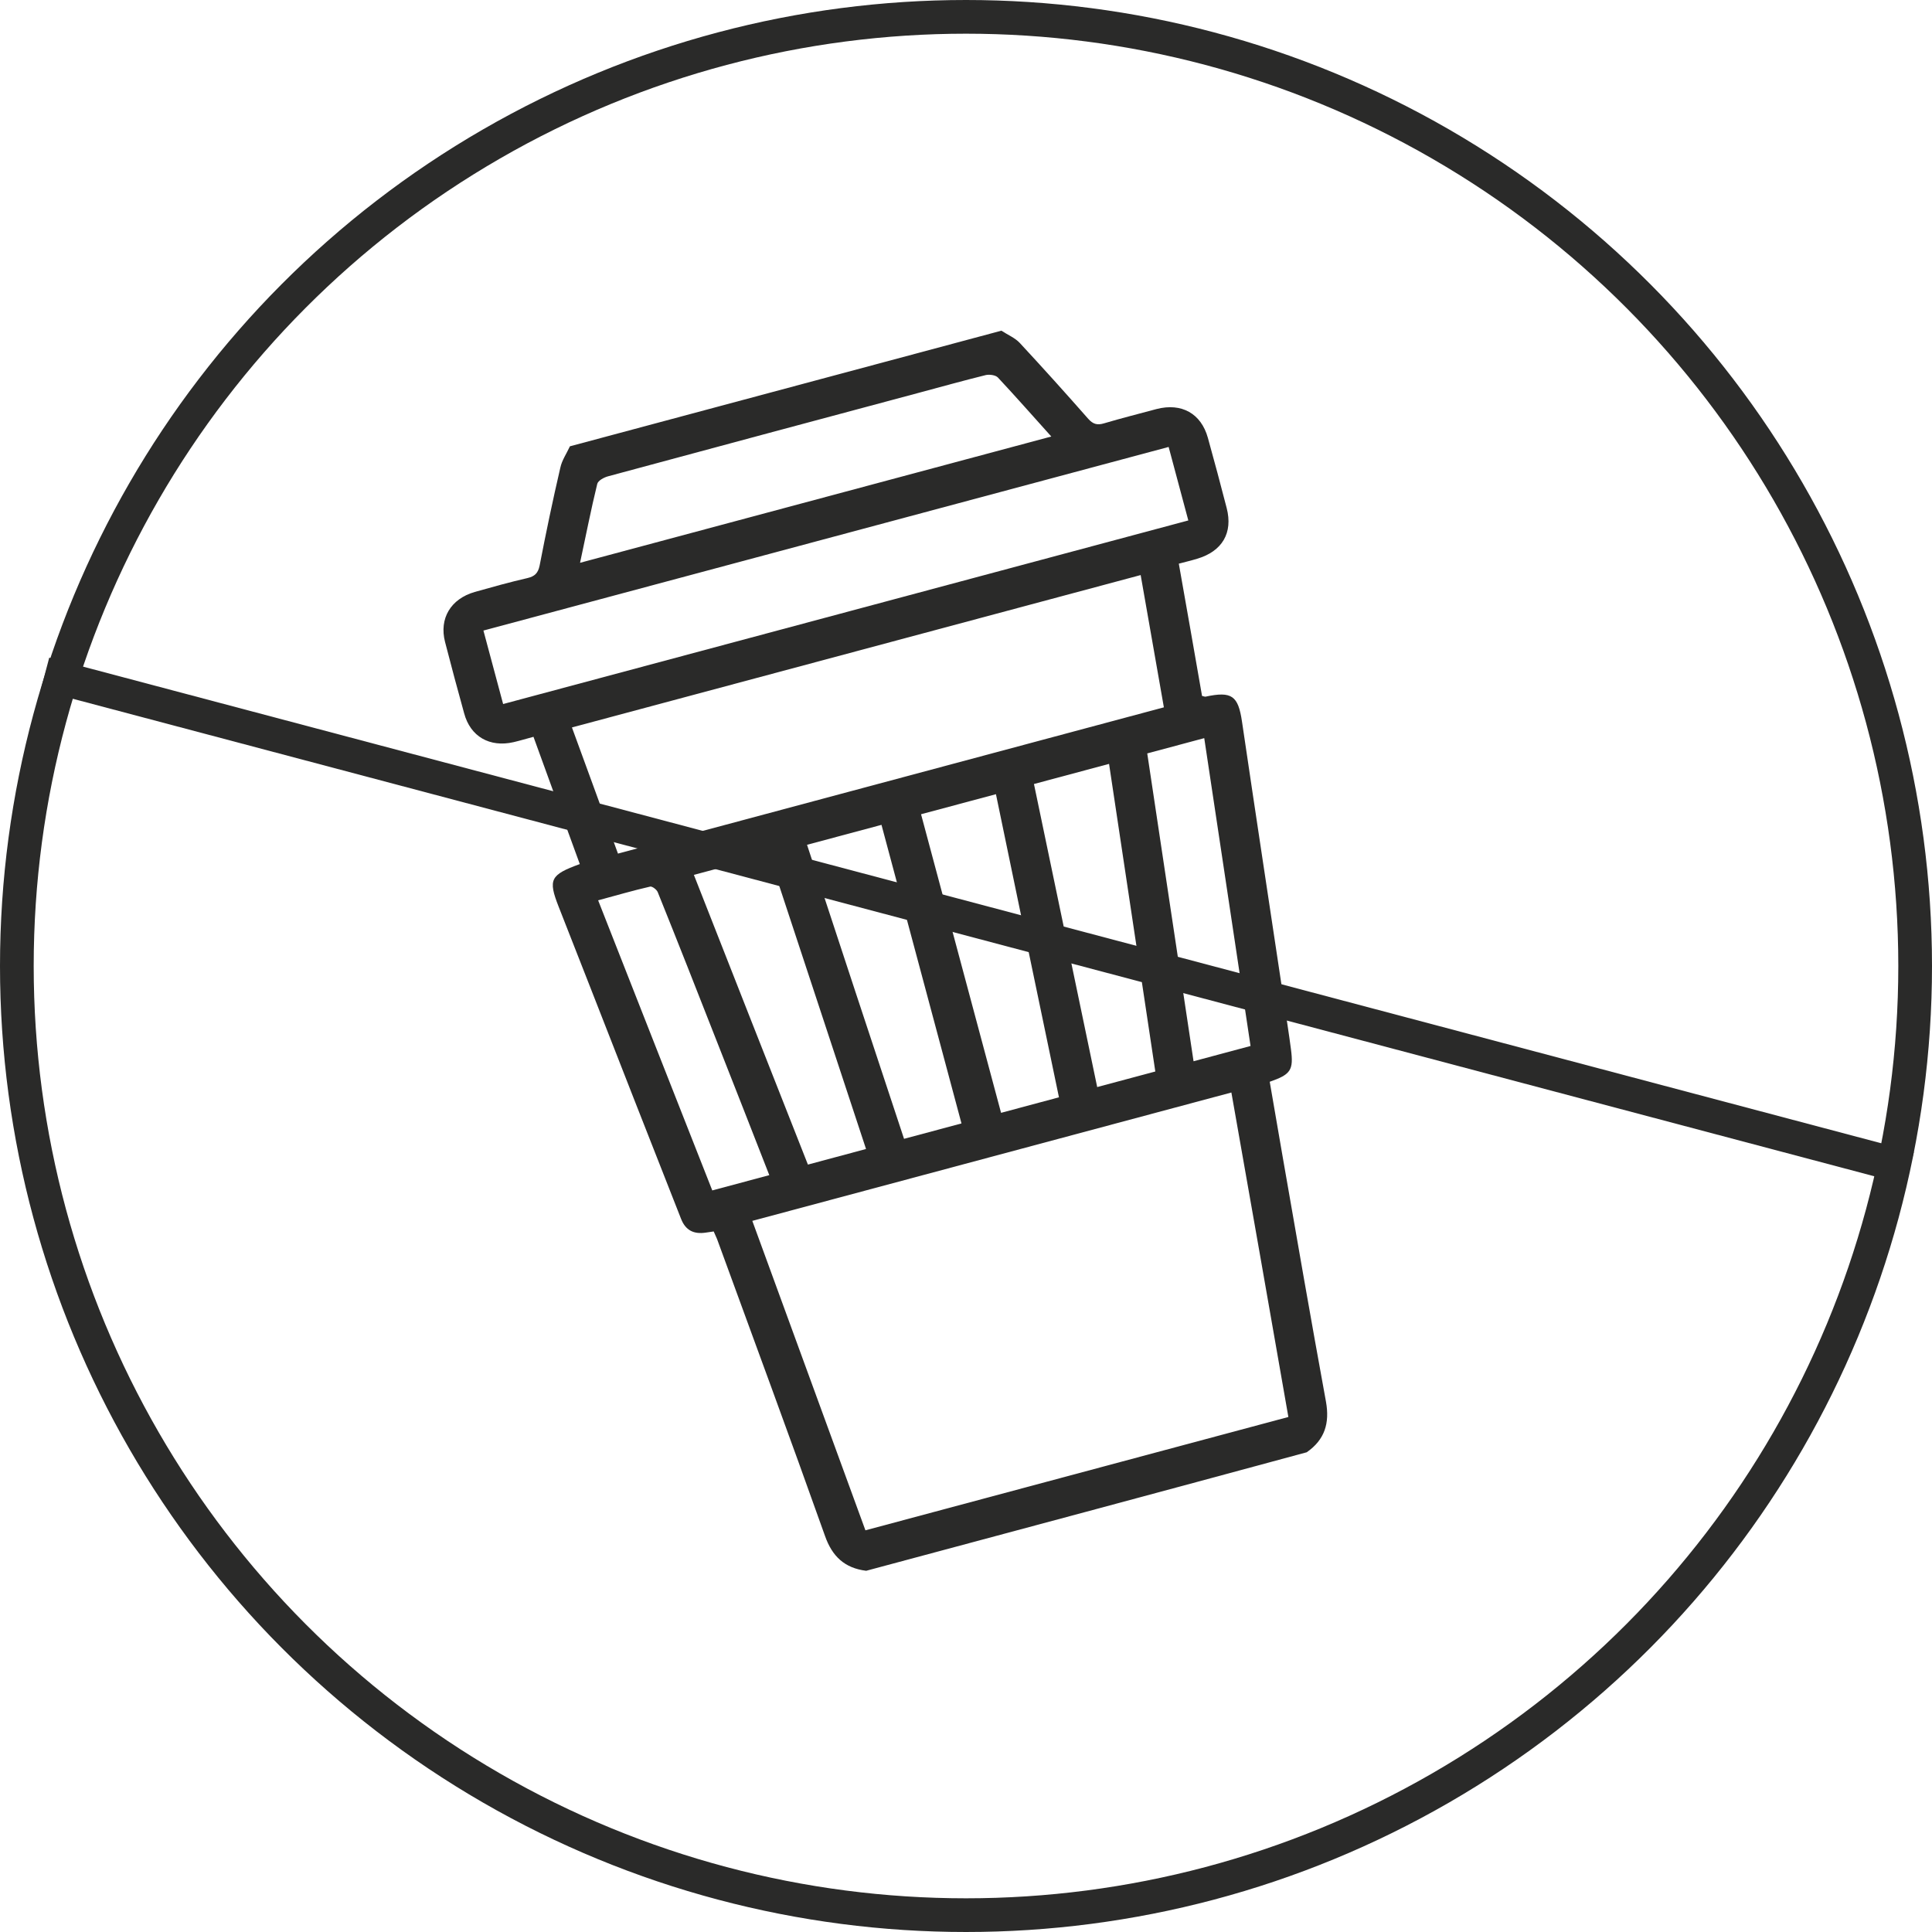
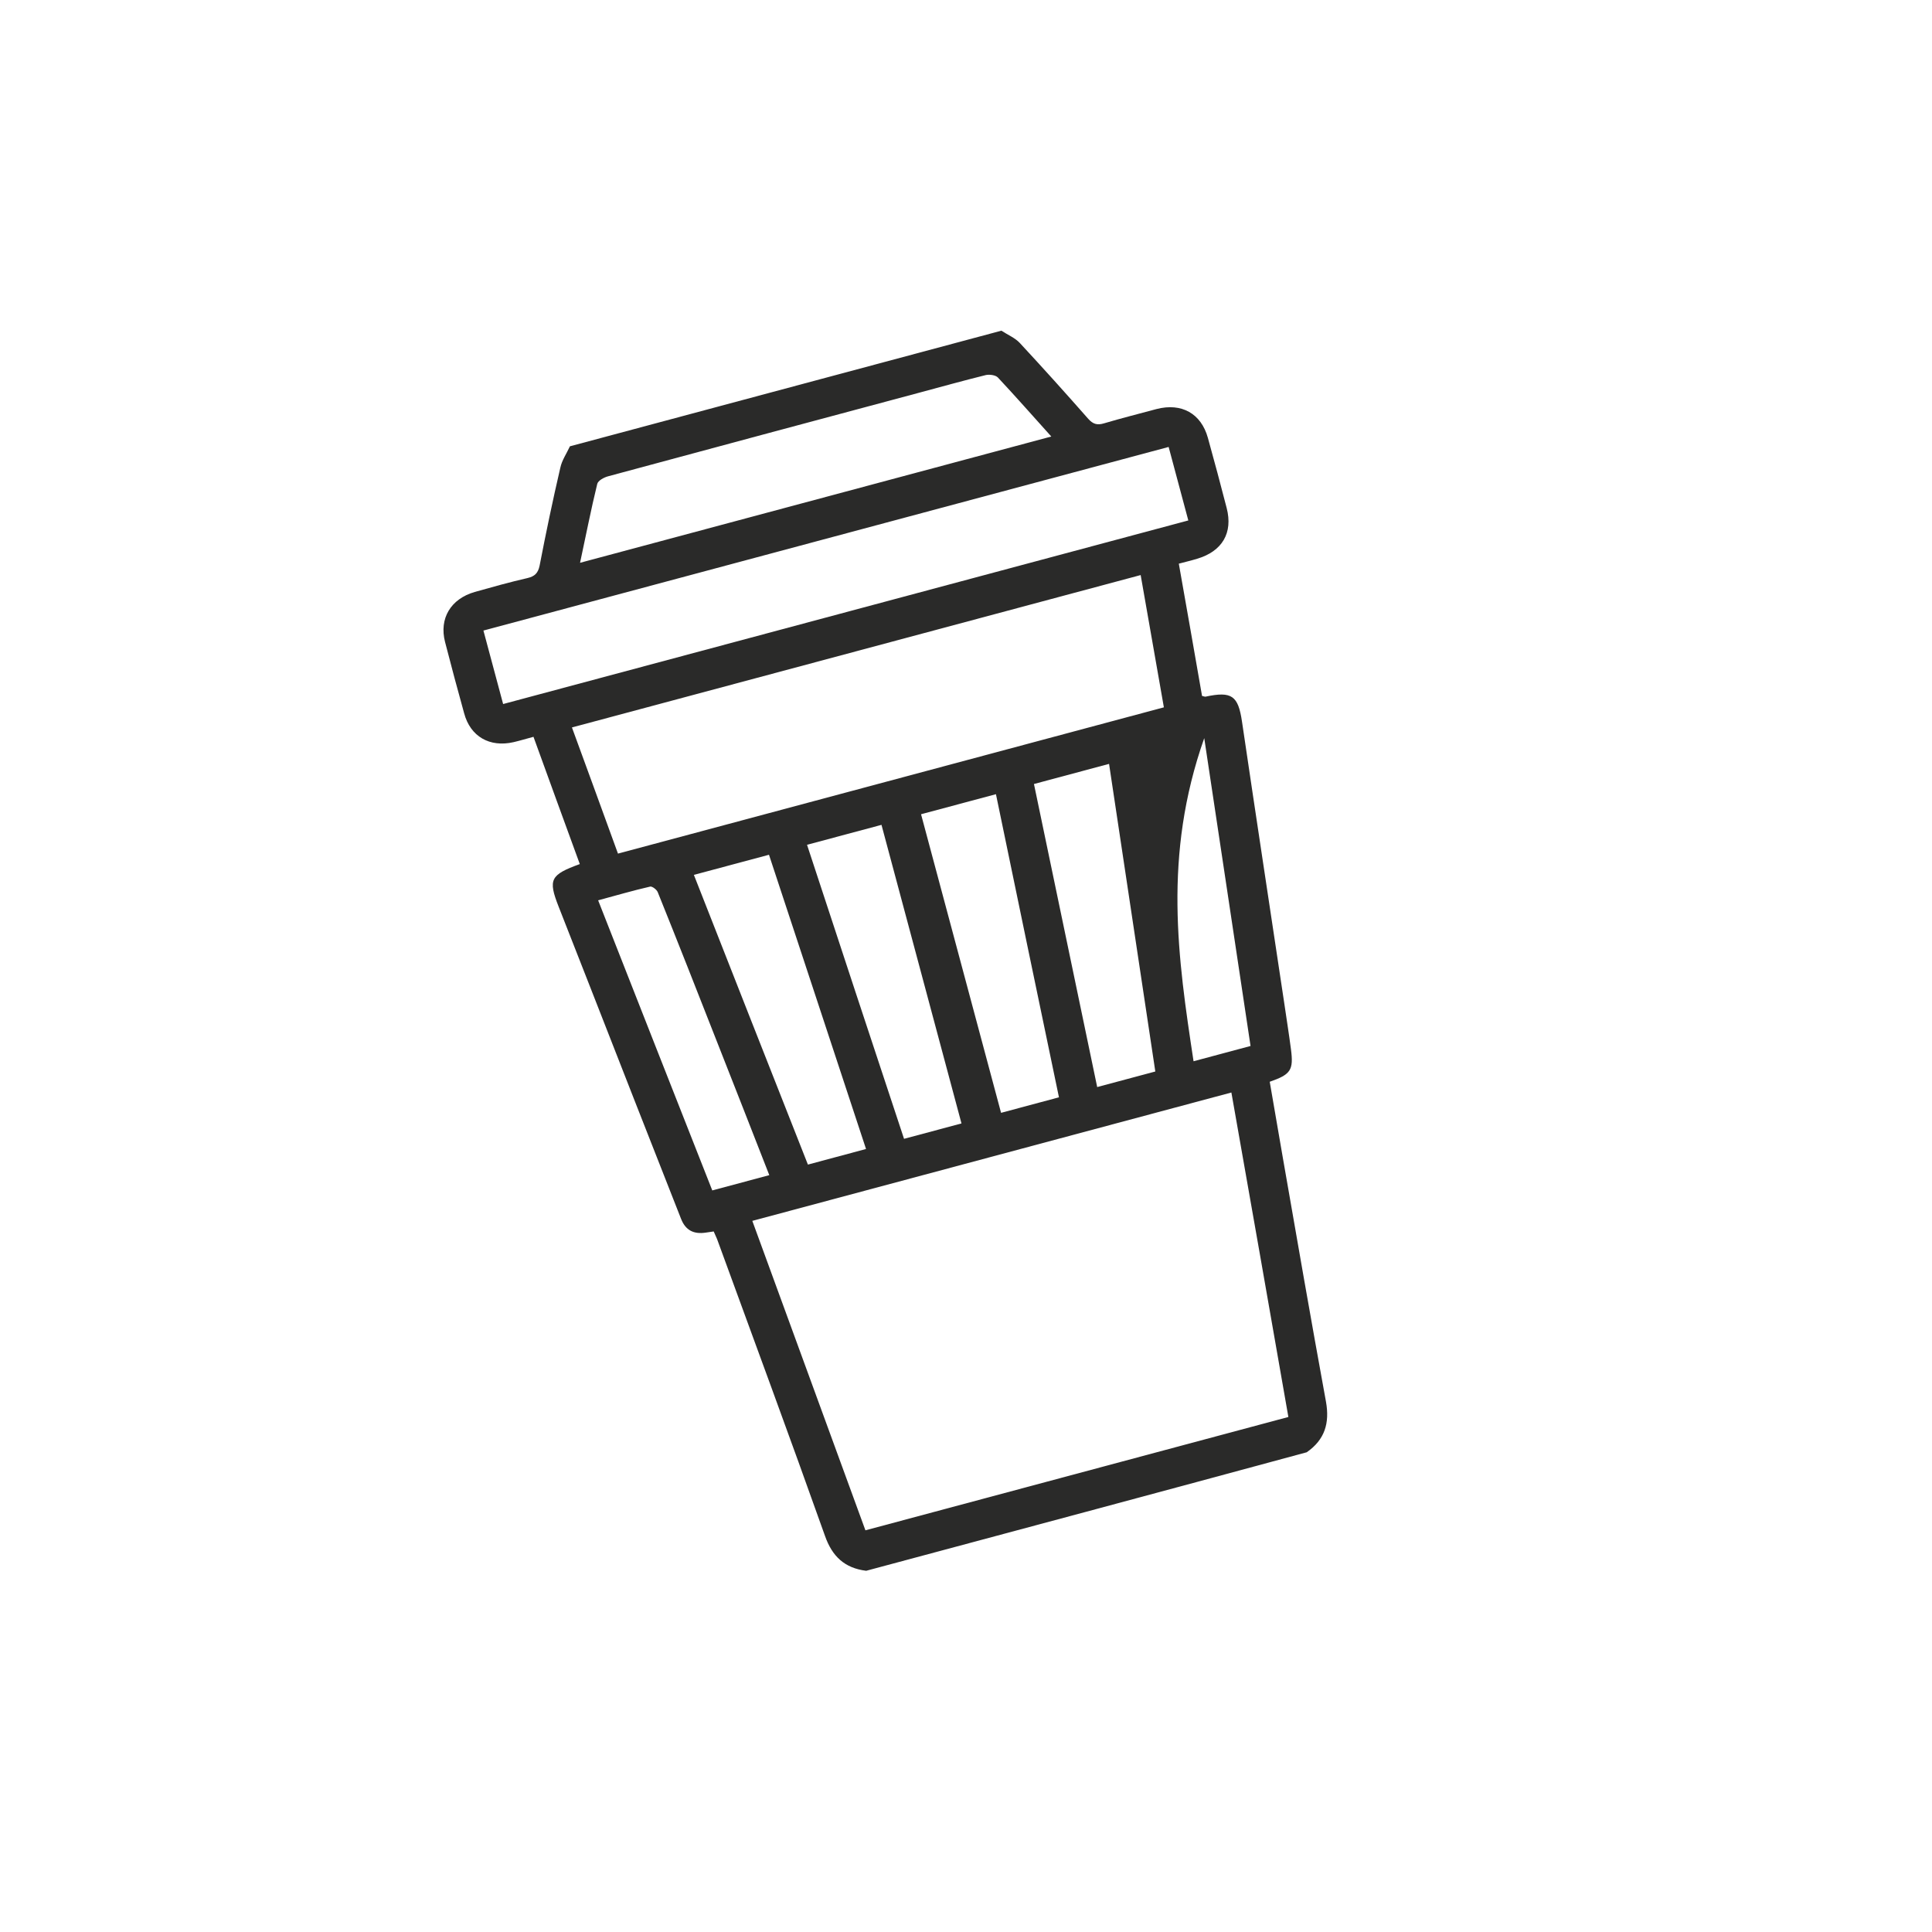
<svg xmlns="http://www.w3.org/2000/svg" width="86" height="86" viewBox="0 0 86 86" fill="none">
-   <circle cx="43" cy="43" r="42.25" stroke="#2A2A29" stroke-width="1.5" />
  <g clip-path="url(#clip0_1283_156)">
-     <path d="M38.557 69.921C37.597 69.802 37.042 69.281 36.721 68.362C35.159 63.966 33.54 59.595 31.939 55.21C31.895 55.086 31.831 54.967 31.769 54.816C31.647 54.838 31.532 54.848 31.42 54.867C30.877 54.95 30.518 54.764 30.319 54.262C28.956 50.807 27.601 47.34 26.245 43.872C25.781 42.699 25.327 41.523 24.863 40.349C24.392 39.146 24.497 38.94 25.809 38.463C25.127 36.594 24.445 34.726 23.747 32.798C23.419 32.886 23.142 32.971 22.861 33.036C21.796 33.279 20.939 32.787 20.661 31.752C20.369 30.7 20.086 29.645 19.811 28.578C19.541 27.53 20.064 26.657 21.134 26.35C21.907 26.132 22.691 25.912 23.475 25.733C23.806 25.655 23.949 25.512 24.02 25.179C24.301 23.722 24.605 22.269 24.942 20.819C25.013 20.486 25.221 20.189 25.369 19.867C31.768 18.152 38.176 16.435 44.575 14.72C44.847 14.899 45.183 15.039 45.393 15.265C46.428 16.38 47.445 17.51 48.443 18.645C48.655 18.881 48.84 18.936 49.146 18.844C49.917 18.616 50.706 18.416 51.482 18.208C52.599 17.919 53.467 18.409 53.767 19.49C54.057 20.532 54.334 21.567 54.604 22.615C54.89 23.721 54.406 24.541 53.289 24.872C53.033 24.951 52.772 25.011 52.473 25.091C52.83 27.099 53.171 29.048 53.507 30.978C53.587 30.999 53.622 31.01 53.655 31.012C54.835 30.759 55.114 30.966 55.286 32.124C55.899 36.282 56.534 40.445 57.16 44.611C57.261 45.306 57.374 46.008 57.465 46.706C57.587 47.636 57.457 47.828 56.52 48.153C56.711 49.263 56.904 50.383 57.098 51.504C57.729 55.134 58.36 58.764 59.024 62.396C59.193 63.345 58.975 64.084 58.166 64.646C51.633 66.417 45.095 68.169 38.557 69.921ZM33.488 54.345C35.172 58.959 36.846 63.535 38.523 68.12C44.822 66.432 51.061 64.76 57.35 63.075C56.507 58.256 55.666 53.447 54.813 48.631C47.688 50.54 40.613 52.436 33.488 54.345ZM27.508 37.997C35.638 35.819 43.718 33.654 51.808 31.486C51.459 29.507 51.121 27.567 50.775 25.598C42.336 27.859 33.927 30.112 25.459 32.381C26.162 34.286 26.831 36.148 27.508 37.997ZM22.396 31.339C32.586 28.609 42.736 25.889 52.896 23.167C52.598 22.053 52.31 20.979 52.02 19.895C41.83 22.626 31.689 25.343 21.519 28.068C21.81 29.152 22.098 30.226 22.396 31.339ZM25.82 25.052C32.846 23.17 39.802 21.306 46.797 19.431C45.977 18.521 45.21 17.648 44.419 16.803C44.315 16.695 44.05 16.661 43.888 16.694C42.888 16.941 41.895 17.218 40.9 17.485C36.293 18.719 31.675 19.956 27.071 21.201C26.882 21.251 26.621 21.394 26.586 21.54C26.305 22.683 26.082 23.841 25.82 25.052ZM40.999 36.245C42.195 40.708 43.373 45.102 44.561 49.536C45.426 49.304 46.262 49.08 47.138 48.845C46.199 44.345 45.265 39.864 44.333 35.352C43.199 35.656 42.114 35.947 40.999 36.245ZM30.887 38.944C32.592 43.281 34.273 47.562 35.963 51.84C36.858 51.599 37.675 51.381 38.55 51.146C37.108 46.76 35.664 42.406 34.23 38.048C33.086 38.355 32.031 38.638 30.887 38.944ZM51.427 47.696C50.734 43.119 50.059 38.569 49.368 34.003C48.204 34.315 47.139 34.6 46.025 34.899C46.964 39.399 47.898 43.879 48.84 48.389C49.706 48.157 50.531 47.936 51.427 47.696ZM42.799 50.008C41.609 45.564 40.426 41.151 39.238 36.717C38.144 37.01 37.069 37.298 35.924 37.605C37.366 41.991 38.8 46.348 40.242 50.693C41.138 50.453 41.964 50.232 42.799 50.008ZM34.244 52.31C33.458 50.292 32.69 48.342 31.919 46.381C31.046 44.156 30.172 41.93 29.281 39.72C29.24 39.605 29.038 39.45 28.946 39.464C28.182 39.638 27.431 39.86 26.625 40.076C28.331 44.412 30.014 48.703 31.706 52.99C32.572 52.758 33.378 52.542 34.244 52.31ZM55.666 46.56C54.976 41.993 54.298 37.434 53.605 32.857C52.729 33.092 51.923 33.308 51.068 33.537C51.758 38.104 52.433 42.654 53.129 47.24C54.014 47.003 54.82 46.787 55.666 46.56Z" fill="#2A2A29" />
+     <path d="M38.557 69.921C37.597 69.802 37.042 69.281 36.721 68.362C35.159 63.966 33.54 59.595 31.939 55.21C31.895 55.086 31.831 54.967 31.769 54.816C31.647 54.838 31.532 54.848 31.42 54.867C30.877 54.95 30.518 54.764 30.319 54.262C28.956 50.807 27.601 47.34 26.245 43.872C25.781 42.699 25.327 41.523 24.863 40.349C24.392 39.146 24.497 38.94 25.809 38.463C25.127 36.594 24.445 34.726 23.747 32.798C23.419 32.886 23.142 32.971 22.861 33.036C21.796 33.279 20.939 32.787 20.661 31.752C20.369 30.7 20.086 29.645 19.811 28.578C19.541 27.53 20.064 26.657 21.134 26.35C21.907 26.132 22.691 25.912 23.475 25.733C23.806 25.655 23.949 25.512 24.02 25.179C24.301 23.722 24.605 22.269 24.942 20.819C25.013 20.486 25.221 20.189 25.369 19.867C31.768 18.152 38.176 16.435 44.575 14.72C44.847 14.899 45.183 15.039 45.393 15.265C46.428 16.38 47.445 17.51 48.443 18.645C48.655 18.881 48.84 18.936 49.146 18.844C49.917 18.616 50.706 18.416 51.482 18.208C52.599 17.919 53.467 18.409 53.767 19.49C54.057 20.532 54.334 21.567 54.604 22.615C54.89 23.721 54.406 24.541 53.289 24.872C53.033 24.951 52.772 25.011 52.473 25.091C52.83 27.099 53.171 29.048 53.507 30.978C53.587 30.999 53.622 31.01 53.655 31.012C54.835 30.759 55.114 30.966 55.286 32.124C55.899 36.282 56.534 40.445 57.16 44.611C57.261 45.306 57.374 46.008 57.465 46.706C57.587 47.636 57.457 47.828 56.52 48.153C56.711 49.263 56.904 50.383 57.098 51.504C57.729 55.134 58.36 58.764 59.024 62.396C59.193 63.345 58.975 64.084 58.166 64.646C51.633 66.417 45.095 68.169 38.557 69.921ZM33.488 54.345C35.172 58.959 36.846 63.535 38.523 68.12C44.822 66.432 51.061 64.76 57.35 63.075C56.507 58.256 55.666 53.447 54.813 48.631C47.688 50.54 40.613 52.436 33.488 54.345ZM27.508 37.997C35.638 35.819 43.718 33.654 51.808 31.486C51.459 29.507 51.121 27.567 50.775 25.598C42.336 27.859 33.927 30.112 25.459 32.381C26.162 34.286 26.831 36.148 27.508 37.997ZM22.396 31.339C32.586 28.609 42.736 25.889 52.896 23.167C52.598 22.053 52.31 20.979 52.02 19.895C41.83 22.626 31.689 25.343 21.519 28.068C21.81 29.152 22.098 30.226 22.396 31.339ZM25.82 25.052C32.846 23.17 39.802 21.306 46.797 19.431C45.977 18.521 45.21 17.648 44.419 16.803C44.315 16.695 44.05 16.661 43.888 16.694C42.888 16.941 41.895 17.218 40.9 17.485C36.293 18.719 31.675 19.956 27.071 21.201C26.882 21.251 26.621 21.394 26.586 21.54C26.305 22.683 26.082 23.841 25.82 25.052ZM40.999 36.245C42.195 40.708 43.373 45.102 44.561 49.536C45.426 49.304 46.262 49.08 47.138 48.845C46.199 44.345 45.265 39.864 44.333 35.352C43.199 35.656 42.114 35.947 40.999 36.245ZM30.887 38.944C32.592 43.281 34.273 47.562 35.963 51.84C36.858 51.599 37.675 51.381 38.55 51.146C37.108 46.76 35.664 42.406 34.23 38.048C33.086 38.355 32.031 38.638 30.887 38.944ZM51.427 47.696C50.734 43.119 50.059 38.569 49.368 34.003C48.204 34.315 47.139 34.6 46.025 34.899C46.964 39.399 47.898 43.879 48.84 48.389C49.706 48.157 50.531 47.936 51.427 47.696ZM42.799 50.008C41.609 45.564 40.426 41.151 39.238 36.717C38.144 37.01 37.069 37.298 35.924 37.605C37.366 41.991 38.8 46.348 40.242 50.693C41.138 50.453 41.964 50.232 42.799 50.008ZM34.244 52.31C33.458 50.292 32.69 48.342 31.919 46.381C31.046 44.156 30.172 41.93 29.281 39.72C29.24 39.605 29.038 39.45 28.946 39.464C28.182 39.638 27.431 39.86 26.625 40.076C28.331 44.412 30.014 48.703 31.706 52.99C32.572 52.758 33.378 52.542 34.244 52.31ZM55.666 46.56C54.976 41.993 54.298 37.434 53.605 32.857C51.758 38.104 52.433 42.654 53.129 47.24C54.014 47.003 54.82 46.787 55.666 46.56Z" fill="#2A2A29" />
  </g>
-   <path d="M2 30L85 52" stroke="#2A2A29" stroke-width="1.5" />
  <defs>
    <clipPath id="clip0_1283_156">
      <rect width="53" height="58" fill="white" transform="translate(17 13)" />
    </clipPath>
  </defs>
</svg>